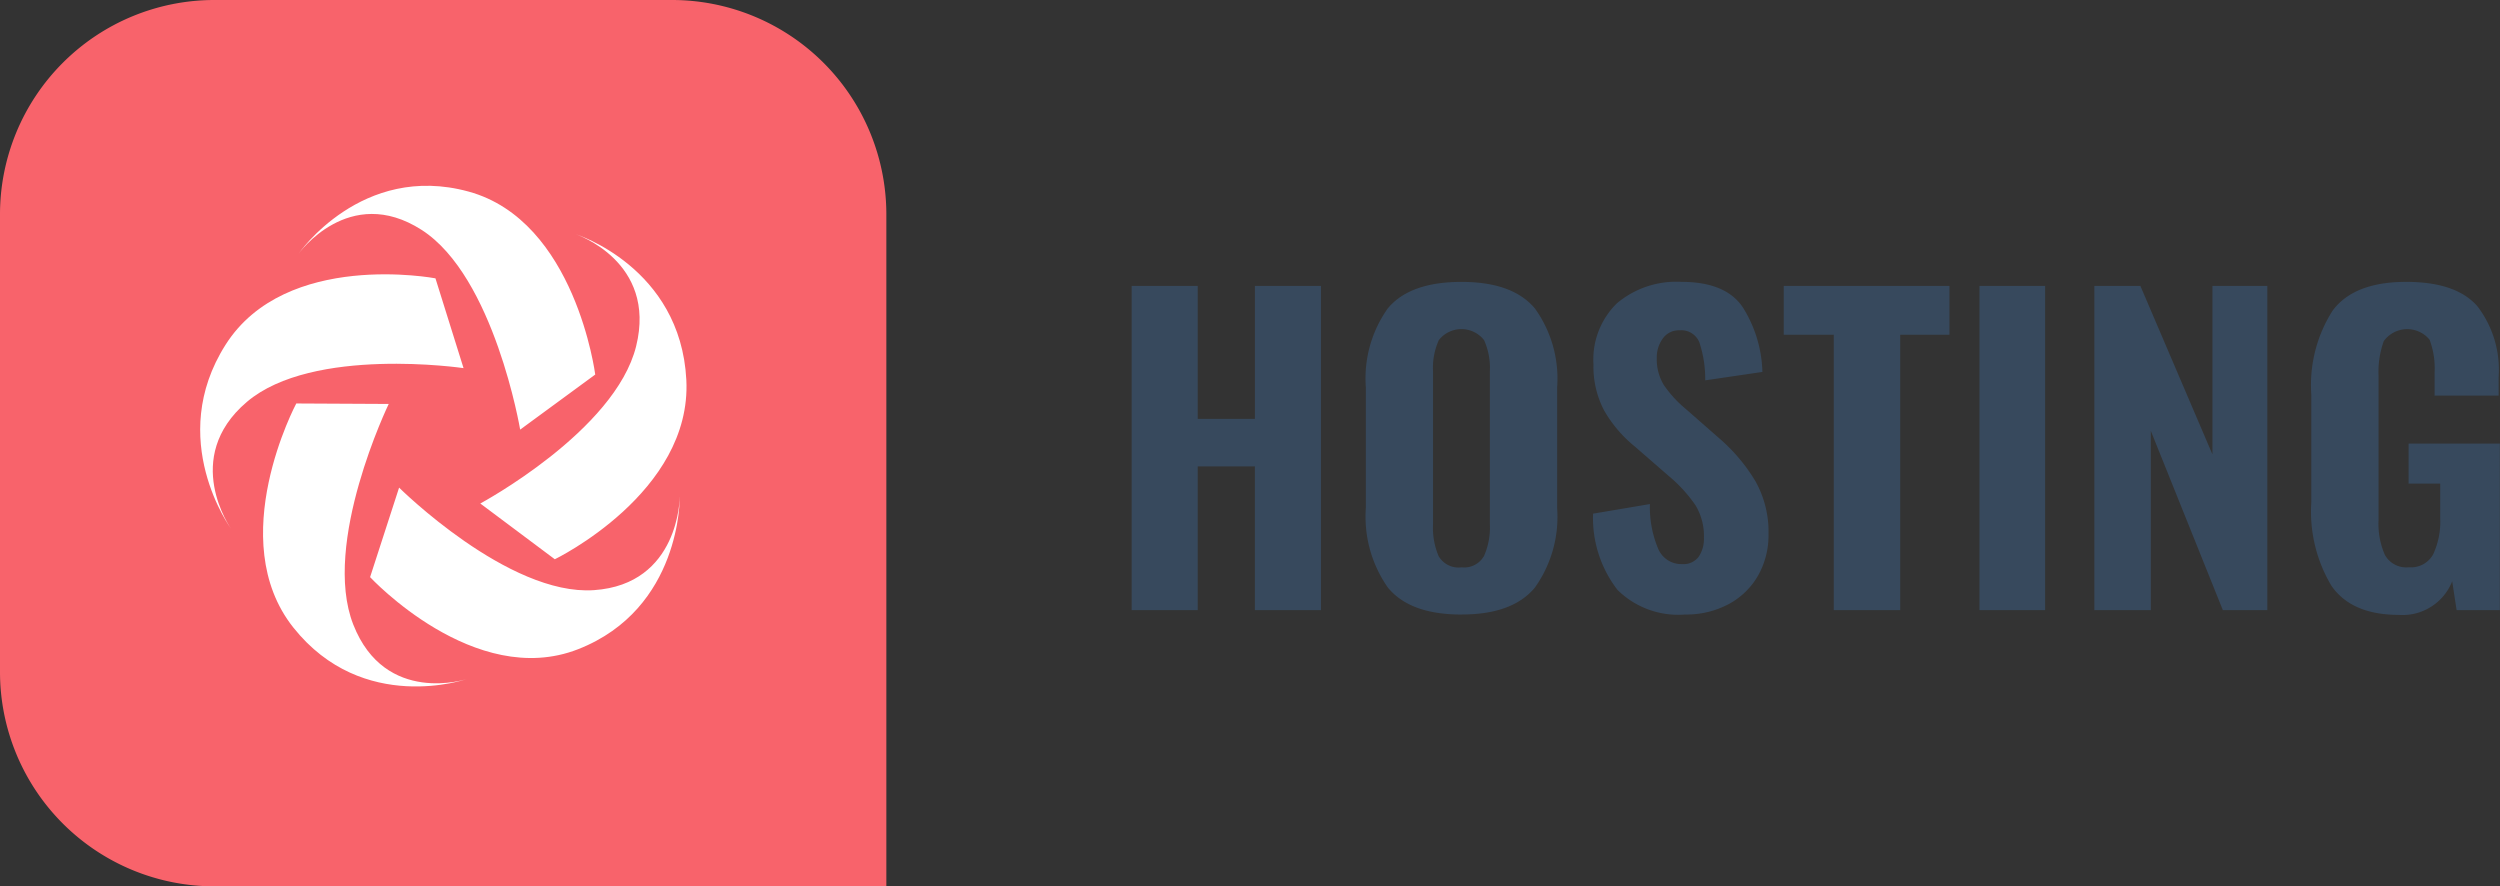
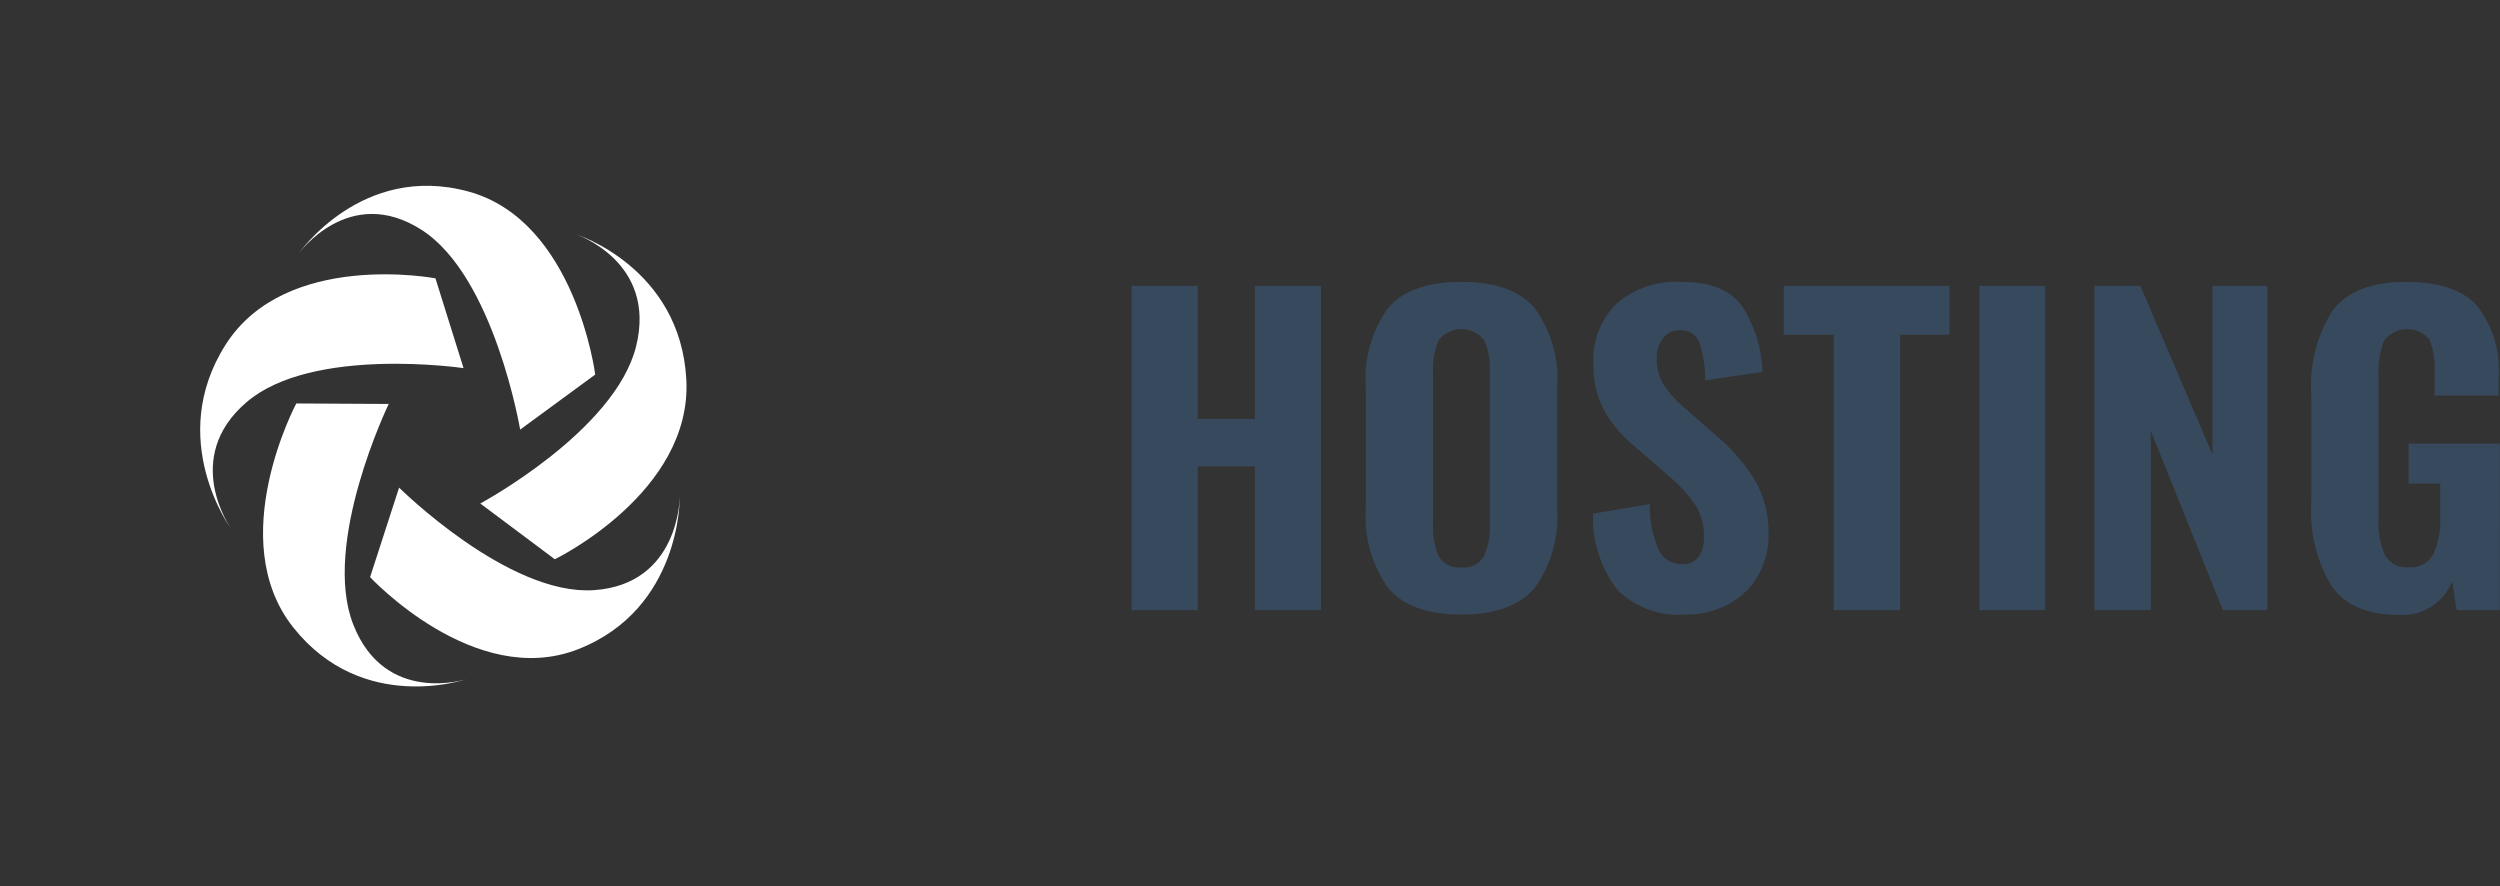
<svg xmlns="http://www.w3.org/2000/svg" id="logo" width="174.875" height="62" viewBox="0 0 174.875 62">
  <rect x="0" y="0" width="174.875" height="62" fill="#333333" stroke="none" />
  <defs>
    <style>
      .cls-1 {
        fill: #f8636b;
      }

      .cls-2 {
        fill: #fff;
      }

      .cls-2, .cls-3 {
        fill-rule: evenodd;
      }

      .cls-3 {
        fill: #37495d;
      }
    </style>
  </defs>
-   <path id="bg" class="cls-1" d="M15,0H47A15,15,0,0,1,62,15V62a0,0,0,0,1,0,0H15A15,15,0,0,1,0,47V15A15,15,0,0,1,15,0Z" />
  <path class="cls-2" d="M60.878,36.755s3.528-4.937,8.615-1.674,6.892,13.971,6.892,13.971L81.636,45.2S80.264,34.45,72.775,32.4,60.878,36.755,60.878,36.755ZM56.164,55.989s-3.513-4.947,1.1-8.872,15.161-2.366,15.161-2.366L70.46,38.47S60,36.477,55.783,43.107,56.164,55.989,56.164,55.989ZM72.647,66.5s-5.7,1.879-7.934-3.809,2.478-15.434,2.478-15.434l-6.466-.034s-5.089,9.523-.21,15.667S72.647,66.5,72.647,66.5Zm14.9-12.735s-0.008,6.107-6,6.516-13.63-7.172-13.63-7.172l-2.029,6.261s7.31,7.877,14.547,5.044S87.549,53.77,87.549,53.77ZM80.275,35.383s5.694,1.9,4.222,7.837-10.9,11-10.9,11l5.212,3.9s9.606-4.654,9.2-12.548S80.275,35.383,80.275,35.383Z" transform="translate(-40 -19)" />
  <path id="Hosting" class="cls-3" d="M119.16,61.677h4.62V51.625h4V61.677h4.62V39h-4.62v9.3h-4V39h-4.62v22.68Zm23.072,0.308q3.584,0,5.138-1.89a8.527,8.527,0,0,0,1.554-5.53V46.081a8.409,8.409,0,0,0-1.554-5.5q-1.554-1.862-5.138-1.862-3.612,0-5.152,1.848a8.451,8.451,0,0,0-1.54,5.516v8.456a8.631,8.631,0,0,0,1.54,5.558q1.539,1.89,5.152,1.89h0Zm0-3.3a1.607,1.607,0,0,1-1.6-.784,5.037,5.037,0,0,1-.392-2.212V44.961a4.723,4.723,0,0,1,.406-2.17,2.01,2.01,0,0,1,3.164,0,4.737,4.737,0,0,1,.406,2.17V55.685a4.919,4.919,0,0,1-.406,2.2,1.6,1.6,0,0,1-1.582.8h0Zm15.624,3.3a6.286,6.286,0,0,0,3.066-.728,5.188,5.188,0,0,0,2.058-2,5.739,5.739,0,0,0,.728-2.9,7.225,7.225,0,0,0-.924-3.71,12.347,12.347,0,0,0-2.548-3.01l-2.3-2.016a8.184,8.184,0,0,1-1.554-1.694,3.448,3.448,0,0,1-.49-1.89,2.238,2.238,0,0,1,.42-1.358,1.374,1.374,0,0,1,1.176-.574,1.355,1.355,0,0,1,1.386.854,8.14,8.14,0,0,1,.406,2.646l4-.588a8.909,8.909,0,0,0-1.372-4.522q-1.2-1.778-4.284-1.778a6.45,6.45,0,0,0-4.522,1.5,5.494,5.494,0,0,0-1.638,4.27,6.564,6.564,0,0,0,.742,3.22,9,9,0,0,0,2.142,2.52l2.352,2.044a10.193,10.193,0,0,1,1.89,2.058,4.141,4.141,0,0,1,.6,2.282,2.265,2.265,0,0,1-.364,1.33,1.336,1.336,0,0,1-1.176.518,1.756,1.756,0,0,1-1.638-1.022,7.449,7.449,0,0,1-.6-3.178l-3.976.672a8.223,8.223,0,0,0,1.708,5.334,6.047,6.047,0,0,0,4.7,1.722h0Zm10.416-.308h4.648V42.413h3.444V39H164.772v3.416h3.5V61.677Zm10.192,0h4.592V39h-4.592v22.68Zm8.036,0h3.948V49.133l5.04,12.544H198.6V39H194.76V50.785L189.72,39H186.5v22.68Zm21.308,0.336a3.737,3.737,0,0,0,3.724-2.352l0.308,2.016h3.024V50.029H208.48v2.8h2.212v2.408a5.413,5.413,0,0,1-.49,2.534,1.762,1.762,0,0,1-1.694.91,1.719,1.719,0,0,1-1.68-.854,5.38,5.38,0,0,1-.448-2.45V45.3a6.357,6.357,0,0,1,.364-2.436,2.022,2.022,0,0,1,3.206-.1,5.723,5.723,0,0,1,.35,2.31v1.6h4.48V45.353a7.3,7.3,0,0,0-1.484-4.928q-1.485-1.708-4.984-1.708-3.641,0-5.138,2a9.694,9.694,0,0,0-1.5,5.866v7.588a10.1,10.1,0,0,0,1.414,5.81q1.413,2.03,4.718,2.03h0Z" transform="translate(-40 -19)" />
</svg>